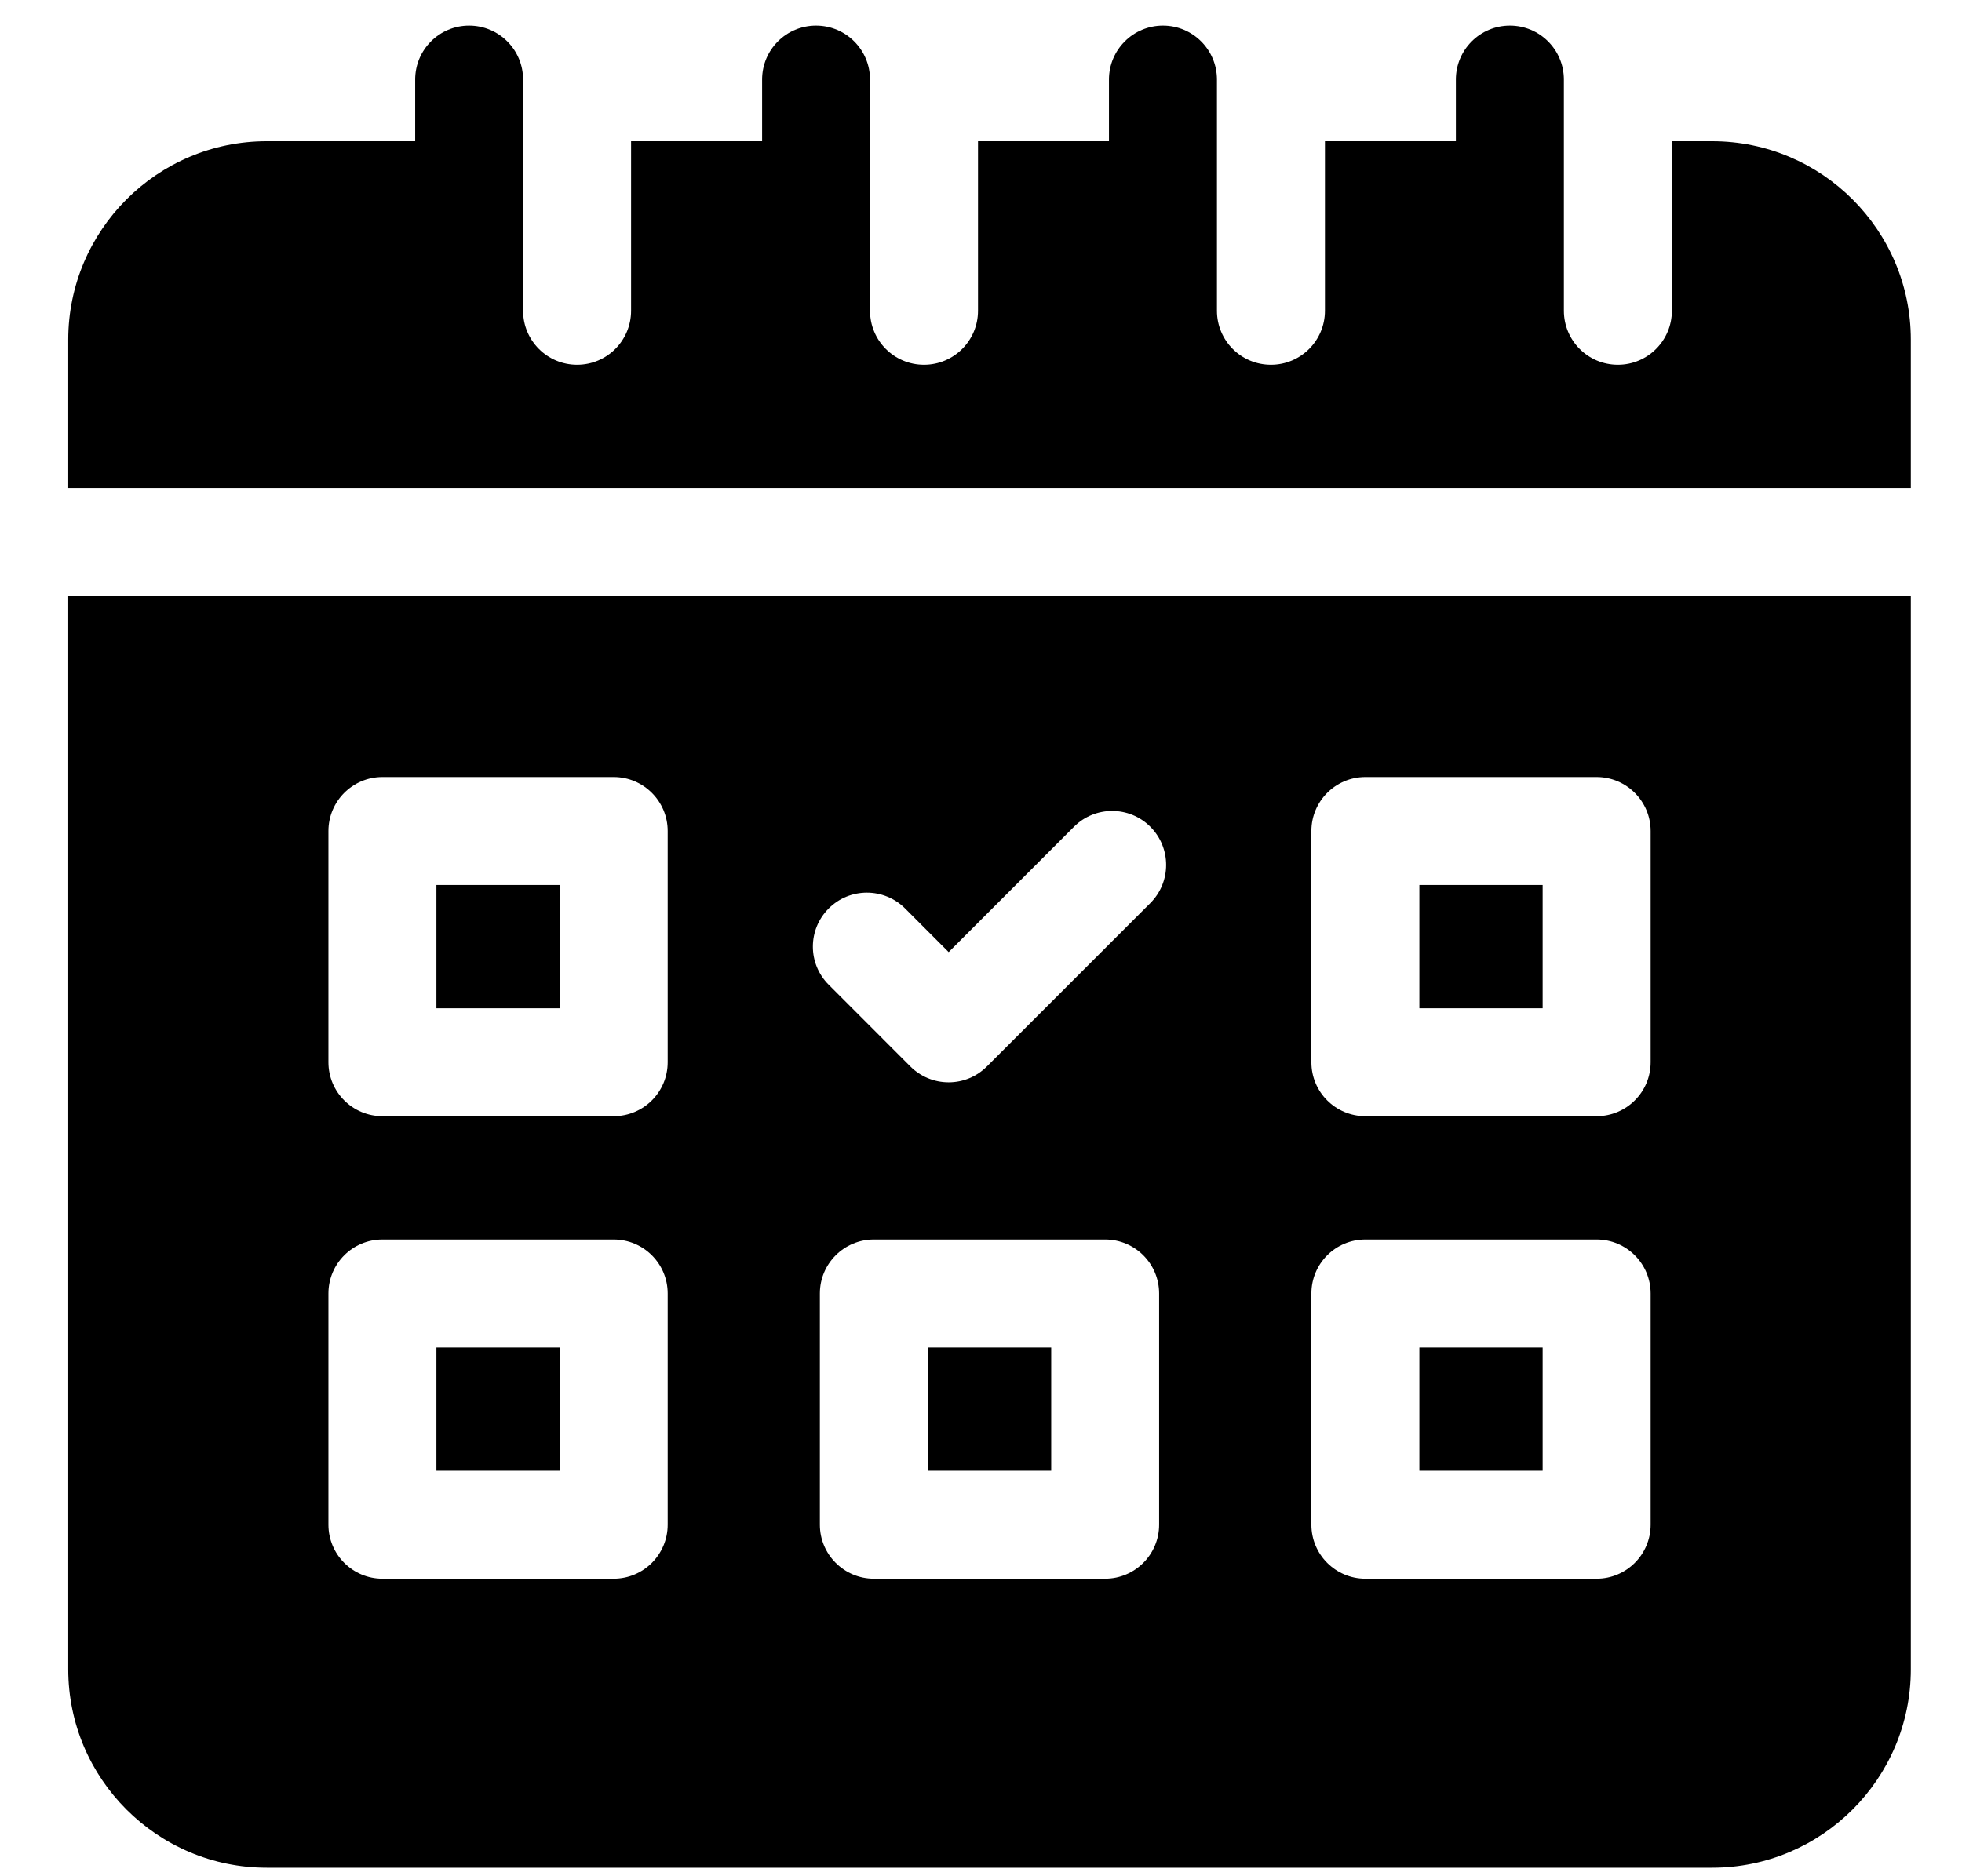
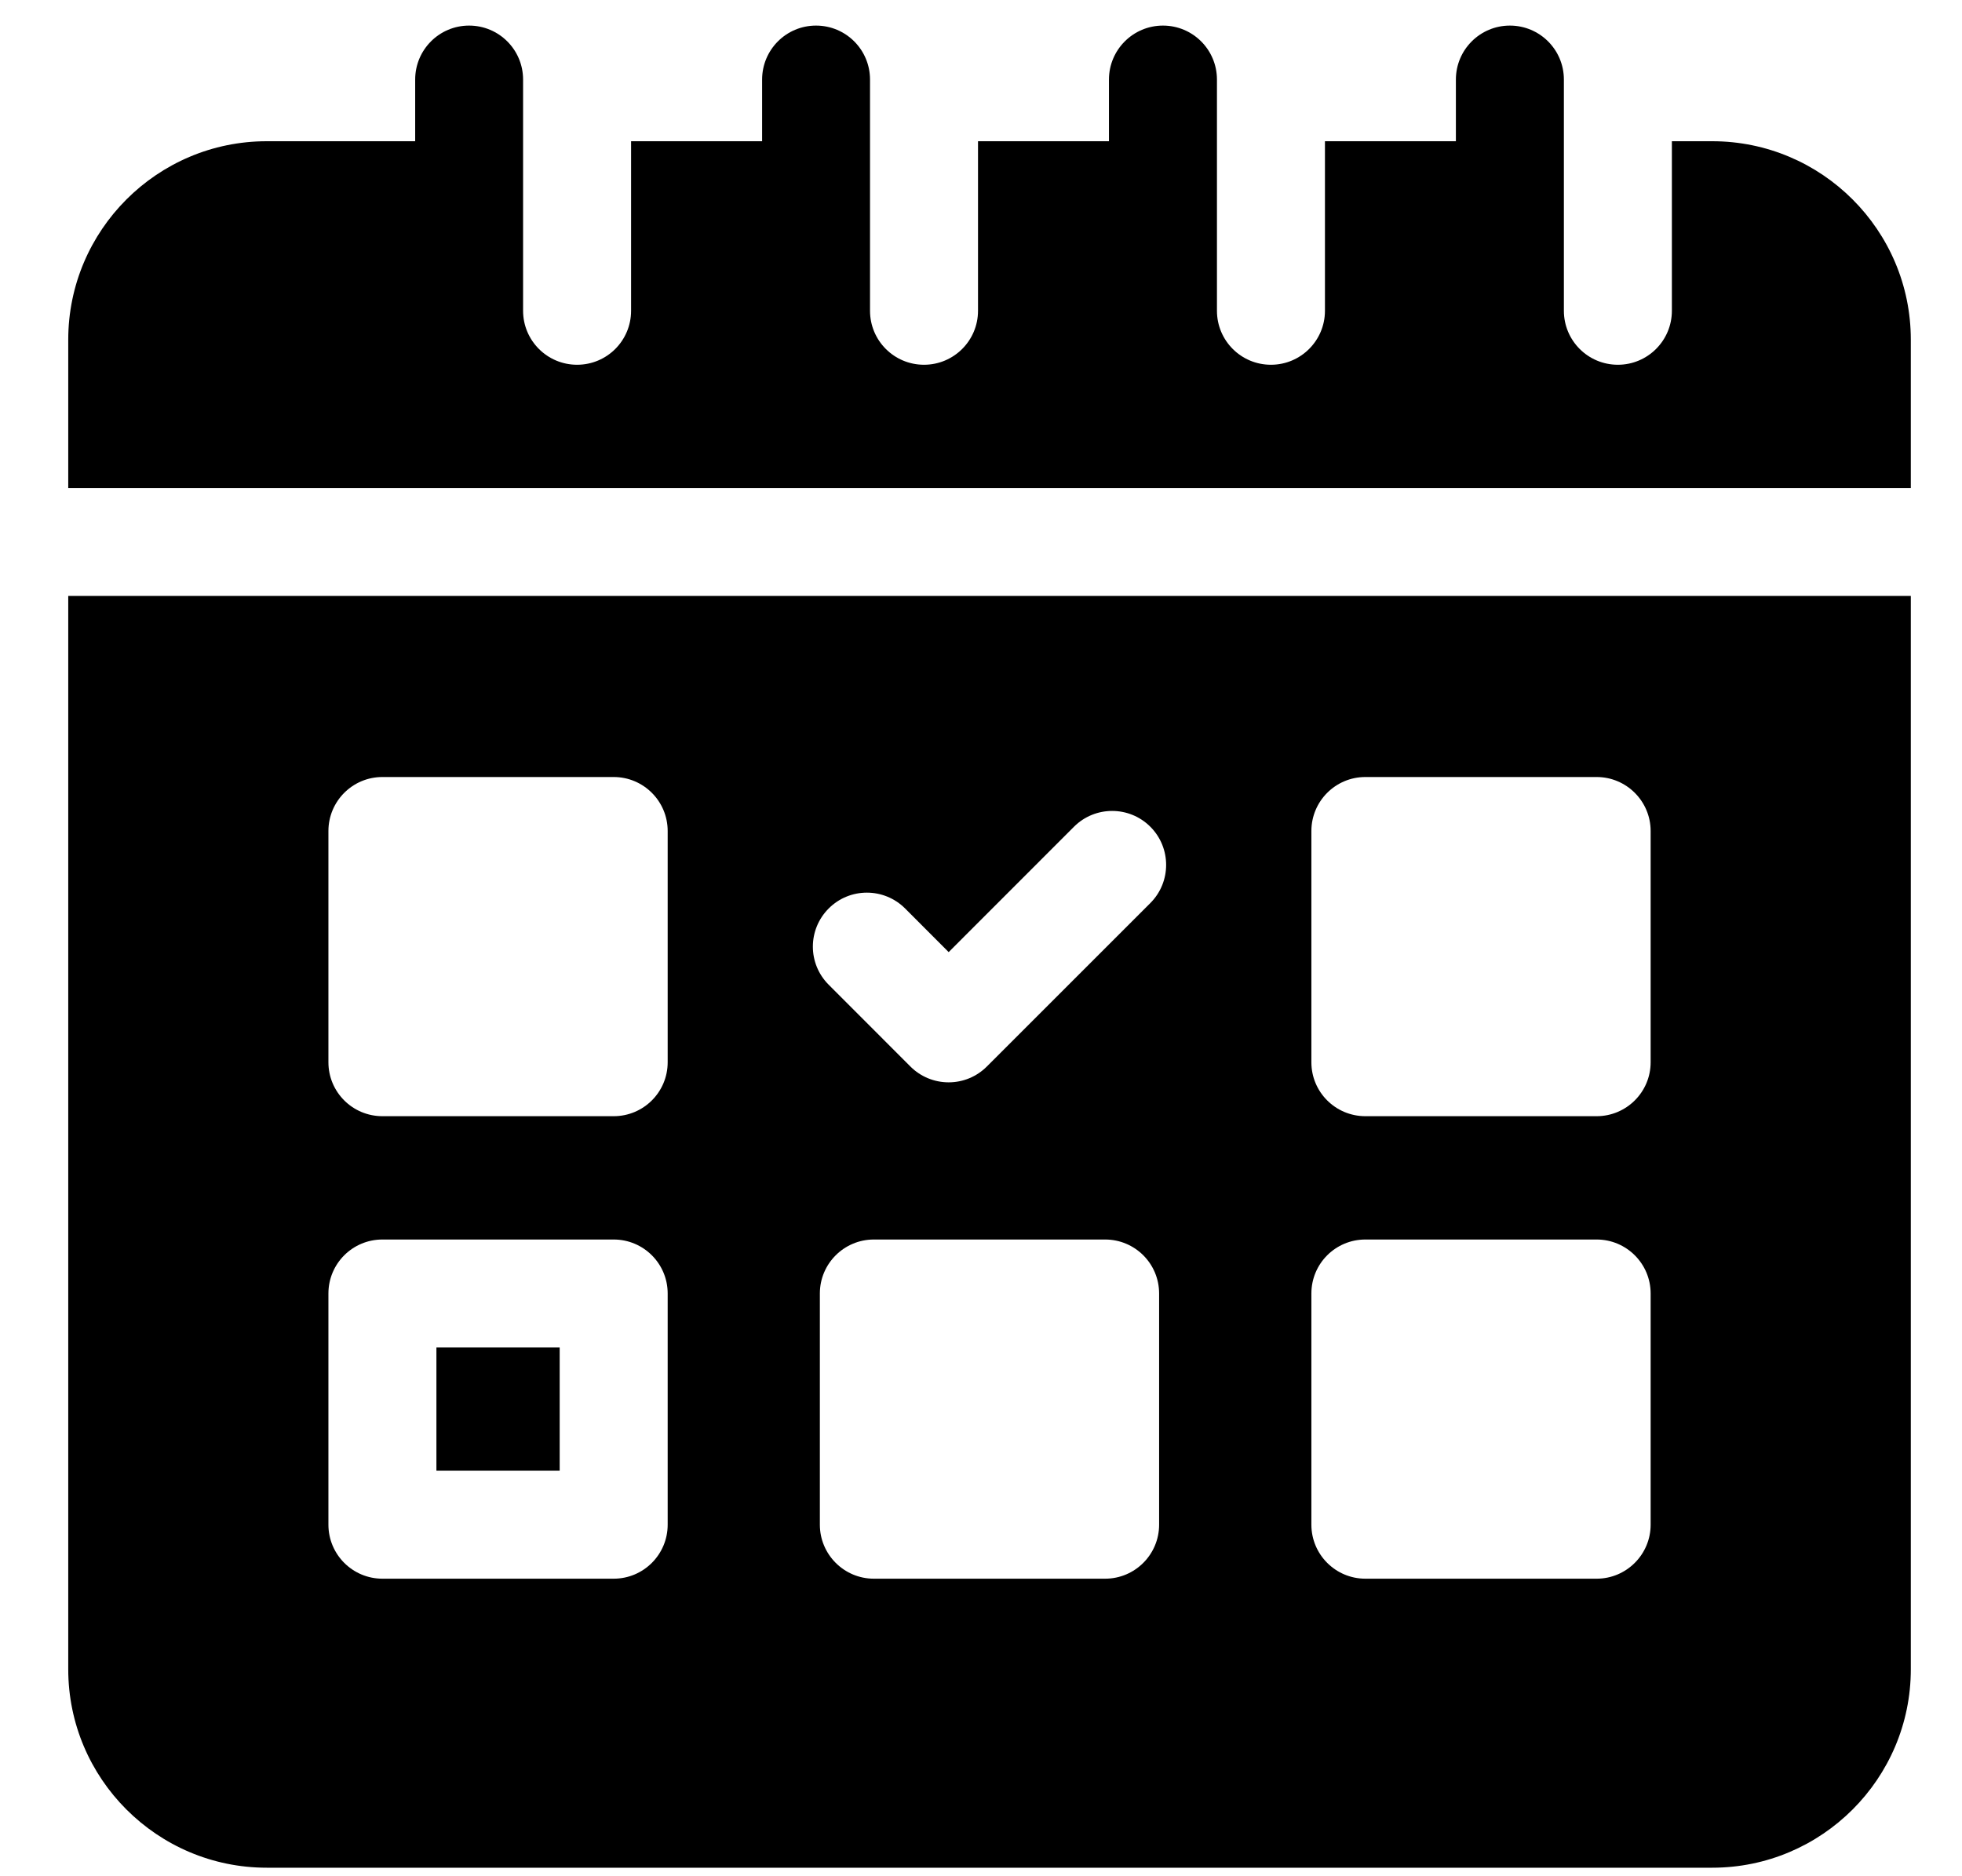
<svg xmlns="http://www.w3.org/2000/svg" width="23" height="22" viewBox="0 0 23 22" fill="none">
-   <path d="M10.877 15.8H12.323V17.245H10.877V15.8Z" fill="black" />
-   <path d="M16.639 15.8H18.084V17.245H16.639V15.8Z" fill="black" />
-   <path d="M5.116 10.377H6.561V11.823H5.116V10.377Z" fill="black" />
  <path d="M5.116 15.8H6.561V17.245H5.116V15.8Z" fill="black" />
  <path d="M20.072 1.656H19.599V3.644C19.599 3.994 19.315 4.277 18.966 4.277C18.616 4.277 18.333 3.994 18.333 3.644V1.656V0.933C18.333 0.583 18.05 0.3 17.7 0.3C17.351 0.3 17.067 0.583 17.067 0.933V1.656H15.532V3.644C15.532 3.994 15.248 4.277 14.899 4.277C14.549 4.277 14.266 3.994 14.266 3.644V1.656V0.933C14.266 0.583 13.983 0.3 13.633 0.3C13.284 0.3 13 0.583 13 0.933V1.656H11.465V3.644C11.465 3.994 11.181 4.277 10.832 4.277C10.482 4.277 10.199 3.994 10.199 3.644V1.656V0.933C10.199 0.583 9.916 0.3 9.566 0.3C9.217 0.3 8.934 0.583 8.934 0.933V1.656H7.398V3.644C7.398 3.994 7.115 4.277 6.765 4.277C6.416 4.277 6.132 3.994 6.132 3.644V1.656V0.933C6.132 0.583 5.849 0.3 5.499 0.3C5.15 0.3 4.867 0.583 4.867 0.933V1.656H3.127C1.844 1.656 0.8 2.7 0.8 3.983V5.723H22.4V3.983C22.4 2.7 21.356 1.656 20.072 1.656Z" fill="black" />
  <path d="M0.8 19.573C0.8 20.856 1.844 21.9 3.127 21.9H20.072C21.356 21.9 22.4 20.856 22.4 19.573V6.988H0.8V19.573ZM13.588 17.878C13.588 18.227 13.305 18.511 12.955 18.511H10.244C9.895 18.511 9.611 18.227 9.611 17.878V15.167C9.611 14.817 9.895 14.534 10.244 14.534H12.955C13.305 14.534 13.588 14.817 13.588 15.167V17.878ZM15.373 9.744C15.373 9.395 15.656 9.111 16.006 9.111H18.717C19.066 9.111 19.35 9.395 19.35 9.744V12.456C19.35 12.805 19.066 13.088 18.717 13.088H16.006C15.656 13.088 15.373 12.805 15.373 12.456V9.744ZM15.373 15.167C15.373 14.817 15.656 14.534 16.006 14.534H18.717C19.066 14.534 19.35 14.817 19.35 15.167V17.878C19.35 18.227 19.066 18.511 18.717 18.511H16.006C15.656 18.511 15.373 18.227 15.373 17.878V15.167ZM9.715 10.652C9.962 10.405 10.362 10.405 10.61 10.652L11.121 11.164L12.59 9.694C12.837 9.447 13.238 9.447 13.485 9.694C13.732 9.941 13.732 10.342 13.485 10.589L11.568 12.506C11.449 12.625 11.289 12.691 11.121 12.691C10.953 12.691 10.792 12.625 10.673 12.506L9.715 11.547C9.467 11.3 9.467 10.9 9.715 10.652ZM3.85 9.744C3.85 9.395 4.133 9.111 4.483 9.111H7.194C7.544 9.111 7.827 9.395 7.827 9.744V12.456C7.827 12.805 7.544 13.088 7.194 13.088H4.483C4.133 13.088 3.85 12.805 3.85 12.456V9.744ZM3.85 15.167C3.85 14.817 4.133 14.534 4.483 14.534H7.194C7.544 14.534 7.827 14.817 7.827 15.167V17.878C7.827 18.227 7.544 18.511 7.194 18.511H4.483C4.133 18.511 3.85 18.227 3.85 17.878V15.167Z" fill="black" />
-   <path d="M16.639 10.377H18.084V11.823H16.639V10.377Z" fill="black" />
</svg>